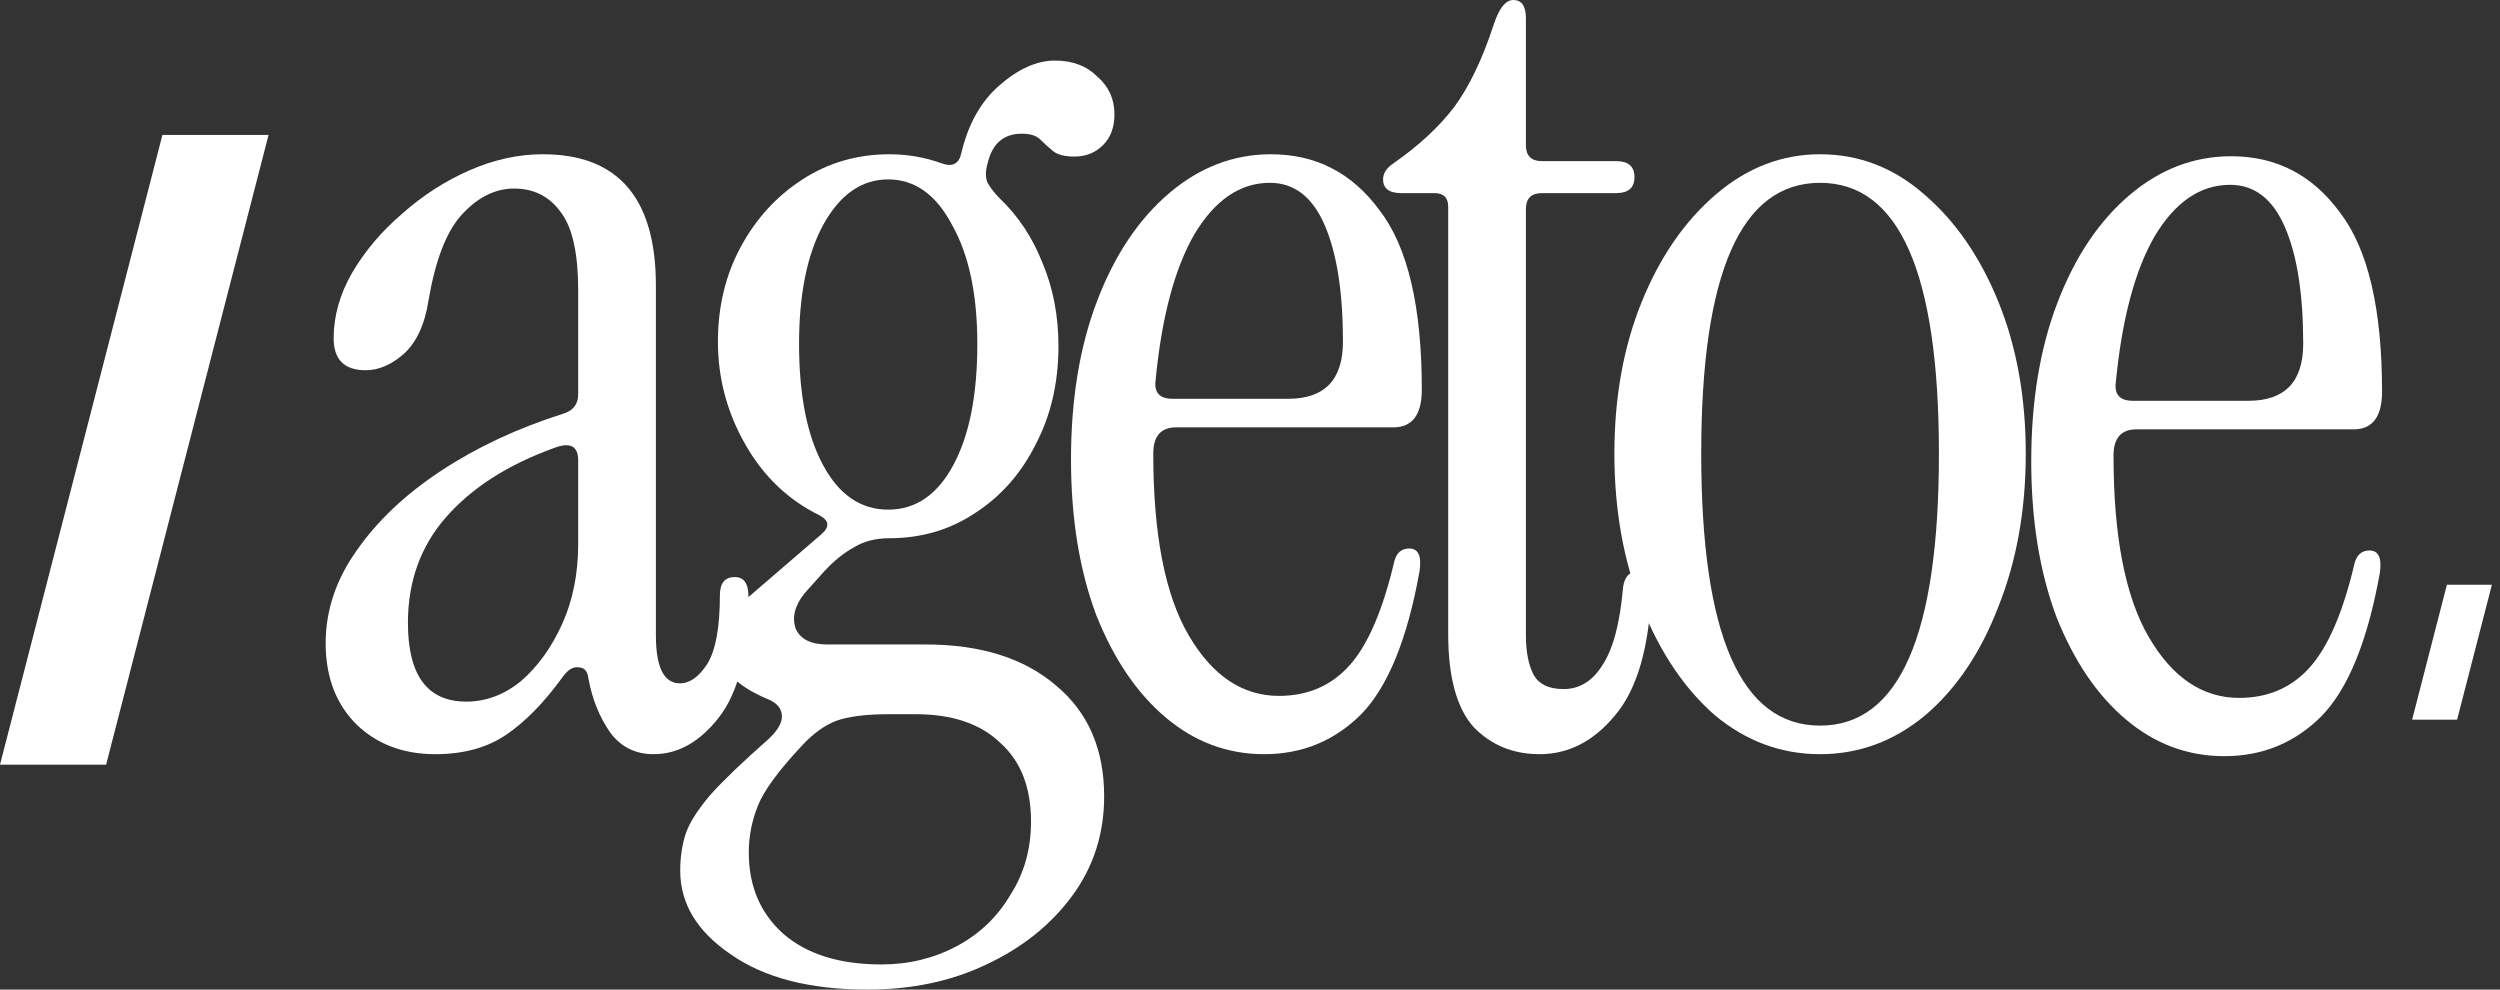
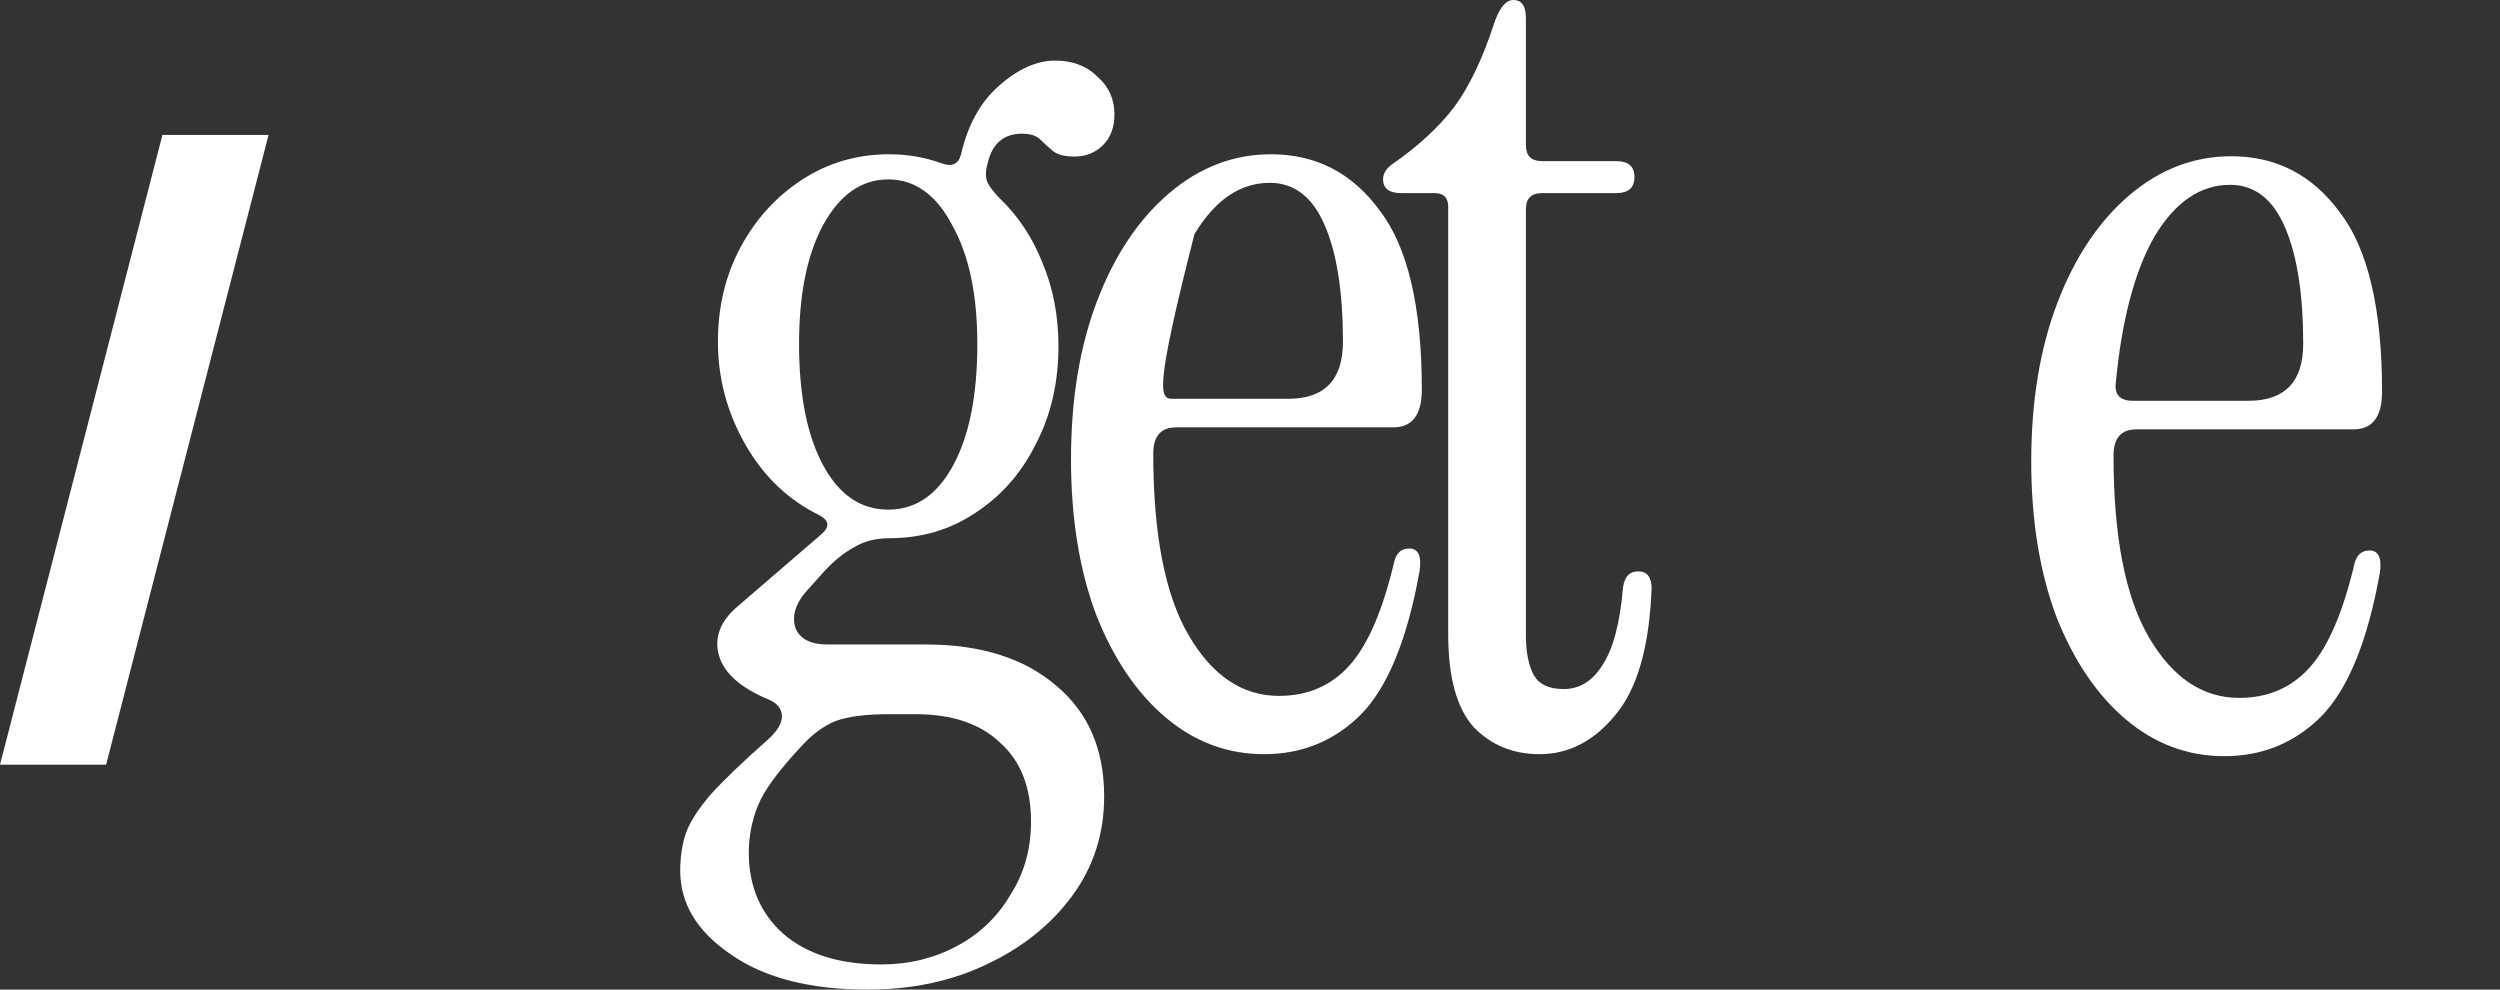
<svg xmlns="http://www.w3.org/2000/svg" width="240" height="95" viewBox="0 0 240 95" fill="none">
  <rect x="0" y="0" width="240" height="95" fill="#333333" stroke="none" />
-   <path d="M174.727 72.401C170.997 72.401 167.633 71.158 164.635 68.671C161.709 66.112 159.369 62.638 157.614 58.25C155.859 53.862 154.981 48.962 154.981 43.55C154.981 38.138 155.859 33.275 157.614 28.96C159.369 24.645 161.746 21.208 164.744 18.648C167.743 16.089 171.07 14.809 174.727 14.809C178.457 14.809 181.784 16.089 184.71 18.648C187.708 21.208 190.085 24.645 191.84 28.96C193.595 33.275 194.473 38.138 194.473 43.55C194.473 48.962 193.595 53.862 191.84 58.25C190.158 62.638 187.818 66.112 184.819 68.671C181.821 71.158 178.457 72.401 174.727 72.401ZM174.727 69.659C182.333 69.659 186.136 60.956 186.136 43.55C186.136 26.218 182.333 17.551 174.727 17.551C167.121 17.551 163.318 26.218 163.318 43.55C163.318 60.956 167.121 69.659 174.727 69.659Z" fill="white" />
  <path d="M147.804 72.401C145.244 72.401 143.123 71.524 141.441 69.769C139.832 67.94 139.028 64.978 139.028 60.883V19.855C139.028 18.978 138.589 18.539 137.711 18.539H134.53C133.36 18.539 132.775 18.1 132.775 17.223C132.775 16.638 133.104 16.126 133.762 15.687C136.176 14.005 138.114 12.213 139.576 10.312C141.039 8.337 142.319 5.668 143.416 2.304C143.928 0.768 144.549 0 145.281 0C146.085 0 146.487 0.585 146.487 1.755V13.932C146.487 14.956 146.999 15.468 148.023 15.468H155.154C156.324 15.468 156.909 15.979 156.909 17.003C156.909 18.027 156.324 18.539 155.154 18.539H148.023C146.999 18.539 146.487 19.051 146.487 20.075V60.993C146.487 62.602 146.743 63.882 147.255 64.832C147.767 65.71 148.718 66.149 150.107 66.149C151.643 66.149 152.886 65.381 153.837 63.845C154.861 62.309 155.519 59.823 155.812 56.385C155.958 55.361 156.433 54.85 157.238 54.85C158.115 54.85 158.554 55.398 158.554 56.495C158.335 62.126 157.165 66.185 155.044 68.672C152.996 71.158 150.583 72.401 147.804 72.401Z" fill="white" />
-   <path d="M121.355 72.401C117.845 72.401 114.7 71.231 111.921 68.891C109.142 66.55 106.911 63.259 105.229 59.018C103.62 54.703 102.816 49.73 102.816 44.099C102.816 38.321 103.657 33.238 105.339 28.85C107.021 24.462 109.325 21.025 112.25 18.539C115.175 16.052 118.43 14.809 122.013 14.809C126.328 14.809 129.802 16.601 132.435 20.184C135.141 23.695 136.494 29.436 136.494 37.407C136.494 39.82 135.579 41.027 133.751 41.027H112.908C111.446 41.027 110.714 41.868 110.714 43.55C110.714 51.302 111.848 57.116 114.115 60.992C116.382 64.868 119.271 66.806 122.781 66.806C125.56 66.806 127.827 65.819 129.583 63.844C131.338 61.87 132.764 58.542 133.861 53.862C134.08 53.057 134.556 52.655 135.287 52.655C136.165 52.655 136.494 53.386 136.274 54.849C135.104 61.358 133.239 65.929 130.68 68.561C128.12 71.121 125.012 72.401 121.355 72.401ZM112.579 38.285H123.659C127.169 38.285 128.924 36.456 128.924 32.8C128.924 28.046 128.339 24.316 127.169 21.61C125.999 18.904 124.244 17.551 121.904 17.551C119.051 17.551 116.638 19.197 114.663 22.488C112.762 25.779 111.519 30.459 110.934 36.529C110.787 37.7 111.336 38.285 112.579 38.285Z" fill="white" />
+   <path d="M121.355 72.401C117.845 72.401 114.7 71.231 111.921 68.891C109.142 66.55 106.911 63.259 105.229 59.018C103.62 54.703 102.816 49.73 102.816 44.099C102.816 38.321 103.657 33.238 105.339 28.85C107.021 24.462 109.325 21.025 112.25 18.539C115.175 16.052 118.43 14.809 122.013 14.809C126.328 14.809 129.802 16.601 132.435 20.184C135.141 23.695 136.494 29.436 136.494 37.407C136.494 39.82 135.579 41.027 133.751 41.027H112.908C111.446 41.027 110.714 41.868 110.714 43.55C110.714 51.302 111.848 57.116 114.115 60.992C116.382 64.868 119.271 66.806 122.781 66.806C125.56 66.806 127.827 65.819 129.583 63.844C131.338 61.87 132.764 58.542 133.861 53.862C134.08 53.057 134.556 52.655 135.287 52.655C136.165 52.655 136.494 53.386 136.274 54.849C135.104 61.358 133.239 65.929 130.68 68.561C128.12 71.121 125.012 72.401 121.355 72.401ZM112.579 38.285H123.659C127.169 38.285 128.924 36.456 128.924 32.8C128.924 28.046 128.339 24.316 127.169 21.61C125.999 18.904 124.244 17.551 121.904 17.551C119.051 17.551 116.638 19.197 114.663 22.488C110.787 37.7 111.336 38.285 112.579 38.285Z" fill="white" />
  <path d="M213.538 72.592C210.028 72.592 206.883 71.422 204.104 69.082C201.325 66.742 199.095 63.451 197.413 59.209C195.804 54.894 194.999 49.921 194.999 44.29C194.999 38.512 195.84 33.43 197.522 29.042C199.204 24.654 201.508 21.216 204.433 18.73C207.359 16.244 210.613 15 214.197 15C218.511 15 221.985 16.792 224.618 20.375C227.324 23.886 228.677 29.627 228.677 37.598C228.677 40.012 227.763 41.218 225.934 41.218H205.092C203.629 41.218 202.898 42.059 202.898 43.741C202.898 51.493 204.031 57.308 206.298 61.184C208.565 65.06 211.454 66.998 214.965 66.998C217.744 66.998 220.011 66.01 221.766 64.036C223.521 62.061 224.947 58.734 226.044 54.053C226.264 53.249 226.739 52.846 227.47 52.846C228.348 52.846 228.677 53.578 228.458 55.04C227.287 61.549 225.423 66.12 222.863 68.753C220.303 71.312 217.195 72.592 213.538 72.592ZM204.763 38.476H215.842C219.353 38.476 221.108 36.648 221.108 32.991C221.108 28.237 220.523 24.508 219.353 21.802C218.182 19.096 216.427 17.743 214.087 17.743C211.235 17.743 208.821 19.388 206.847 22.679C204.945 25.97 203.702 30.651 203.117 36.721C202.971 37.891 203.519 38.476 204.763 38.476Z" fill="white" />
  <path d="M83.291 95C77.733 95 73.345 93.866 70.127 91.599C66.91 89.405 65.301 86.736 65.301 83.591C65.301 82.275 65.484 81.068 65.849 79.971C66.215 78.947 66.983 77.741 68.153 76.351C69.396 74.962 71.261 73.17 73.748 70.976C74.625 70.171 75.064 69.44 75.064 68.782C75.064 68.051 74.625 67.502 73.748 67.136C71.115 66.039 69.543 64.65 69.031 62.968C68.519 61.213 69.14 59.604 70.895 58.141L78.794 51.34C79.671 50.608 79.635 49.987 78.684 49.475C75.686 48.012 73.309 45.745 71.554 42.673C69.799 39.602 68.921 36.311 68.921 32.801C68.921 29.436 69.652 26.401 71.115 23.695C72.578 20.99 74.552 18.832 77.039 17.223C79.525 15.614 82.304 14.81 85.376 14.81C87.131 14.81 88.813 15.102 90.422 15.688C91.446 16.053 92.067 15.724 92.287 14.7C92.945 11.921 94.152 9.764 95.907 8.228C97.735 6.619 99.527 5.815 101.282 5.815C102.964 5.815 104.317 6.327 105.341 7.35C106.438 8.301 106.987 9.508 106.987 10.97C106.987 12.214 106.621 13.201 105.89 13.932C105.158 14.664 104.244 15.029 103.147 15.029C102.196 15.029 101.502 14.847 101.063 14.481C100.624 14.115 100.222 13.749 99.856 13.384C99.49 13.018 98.905 12.835 98.101 12.835C96.346 12.835 95.249 13.786 94.81 15.688C94.591 16.419 94.591 17.041 94.81 17.552C95.102 18.064 95.505 18.576 96.017 19.088C97.772 20.77 99.125 22.818 100.075 25.231C101.099 27.645 101.611 30.314 101.611 33.239C101.611 36.75 100.88 39.894 99.417 42.673C98.028 45.453 96.09 47.647 93.603 49.255C91.19 50.864 88.447 51.669 85.376 51.669C84.059 51.669 82.926 51.961 81.975 52.546C81.024 53.058 80.074 53.826 79.123 54.85L77.258 56.934C76.307 58.105 76.015 59.238 76.38 60.335C76.819 61.359 77.843 61.871 79.452 61.871H88.886C94.152 61.871 98.32 63.187 101.392 65.82C104.463 68.38 105.999 71.927 105.999 76.461C105.999 80.044 104.975 83.226 102.928 86.005C100.88 88.784 98.137 90.978 94.7 92.587C91.336 94.195 87.533 95 83.291 95ZM85.266 48.926C87.899 48.926 89.983 47.5 91.519 44.648C93.055 41.796 93.823 37.92 93.823 33.02C93.823 28.266 93.018 24.463 91.409 21.611C89.873 18.686 87.826 17.223 85.266 17.223C82.706 17.223 80.622 18.686 79.013 21.611C77.477 24.463 76.71 28.266 76.71 33.02C76.71 37.92 77.477 41.796 79.013 44.648C80.549 47.5 82.633 48.926 85.266 48.926ZM84.608 92.587C87.241 92.587 89.654 92.001 91.848 90.831C94.042 89.661 95.761 88.016 97.004 85.895C98.32 83.847 98.978 81.507 98.978 78.874C98.978 75.583 97.991 73.06 96.017 71.305C94.115 69.477 91.409 68.562 87.899 68.562H85.376C83.109 68.562 81.39 68.782 80.22 69.221C79.123 69.659 78.062 70.427 77.039 71.524C74.772 73.938 73.345 75.876 72.76 77.338C72.175 78.801 71.883 80.3 71.883 81.836C71.883 85.054 72.98 87.65 75.174 89.625C77.441 91.599 80.586 92.587 84.608 92.587Z" fill="white" />
-   <path d="M41.794 72.401C38.722 72.401 36.199 71.45 34.225 69.549C32.25 67.574 31.263 64.978 31.263 61.76C31.263 58.615 32.25 55.654 34.225 52.874C36.199 50.022 38.905 47.463 42.342 45.196C45.78 42.928 49.692 41.1 54.08 39.711C55.031 39.418 55.506 38.796 55.506 37.846V27.863C55.506 24.353 54.958 21.866 53.861 20.404C52.764 18.868 51.264 18.1 49.363 18.1C47.535 18.1 45.853 18.941 44.317 20.623C42.854 22.232 41.794 24.974 41.136 28.85C40.77 31.191 39.965 32.909 38.722 34.006C37.552 35.03 36.345 35.542 35.102 35.542C33.054 35.542 32.031 34.518 32.031 32.471C32.031 30.35 32.616 28.265 33.786 26.218C35.029 24.097 36.638 22.195 38.612 20.513C40.587 18.758 42.745 17.369 45.085 16.345C47.425 15.321 49.765 14.809 52.106 14.809C59.346 14.809 62.966 19.014 62.966 27.424V60.992C62.966 64.064 63.734 65.6 65.269 65.6C66.22 65.6 67.098 64.978 67.902 63.735C68.707 62.418 69.109 60.224 69.109 57.153C69.109 55.983 69.584 55.398 70.535 55.398C71.413 55.398 71.851 56.019 71.851 57.263C71.851 62.601 70.901 66.477 68.999 68.891C67.171 71.231 65.087 72.401 62.746 72.401C60.991 72.401 59.602 71.706 58.578 70.317C57.554 68.854 56.859 67.135 56.493 65.161C56.42 64.43 56.091 64.064 55.506 64.064C54.994 63.991 54.482 64.32 53.971 65.051C52.215 67.465 50.423 69.293 48.595 70.536C46.767 71.779 44.5 72.401 41.794 72.401ZM44.756 67.355C46.657 67.355 48.412 66.697 50.021 65.38C51.63 63.991 52.947 62.162 53.971 59.895C54.994 57.628 55.506 55.069 55.506 52.216V44.208C55.506 42.819 54.738 42.416 53.203 43.002C48.742 44.611 45.268 46.841 42.781 49.693C40.368 52.472 39.161 55.836 39.161 59.786C39.161 64.832 41.026 67.355 44.756 67.355Z" fill="white" />
-   <path d="M235.881 69.091H231.562L234.903 56.137H239.222L235.881 69.091Z" fill="white" />
  <path fill-rule="evenodd" clip-rule="evenodd" d="M15.593 12.955L0 73.409H10.187L25.781 12.955H15.593Z" fill="white" />
</svg>